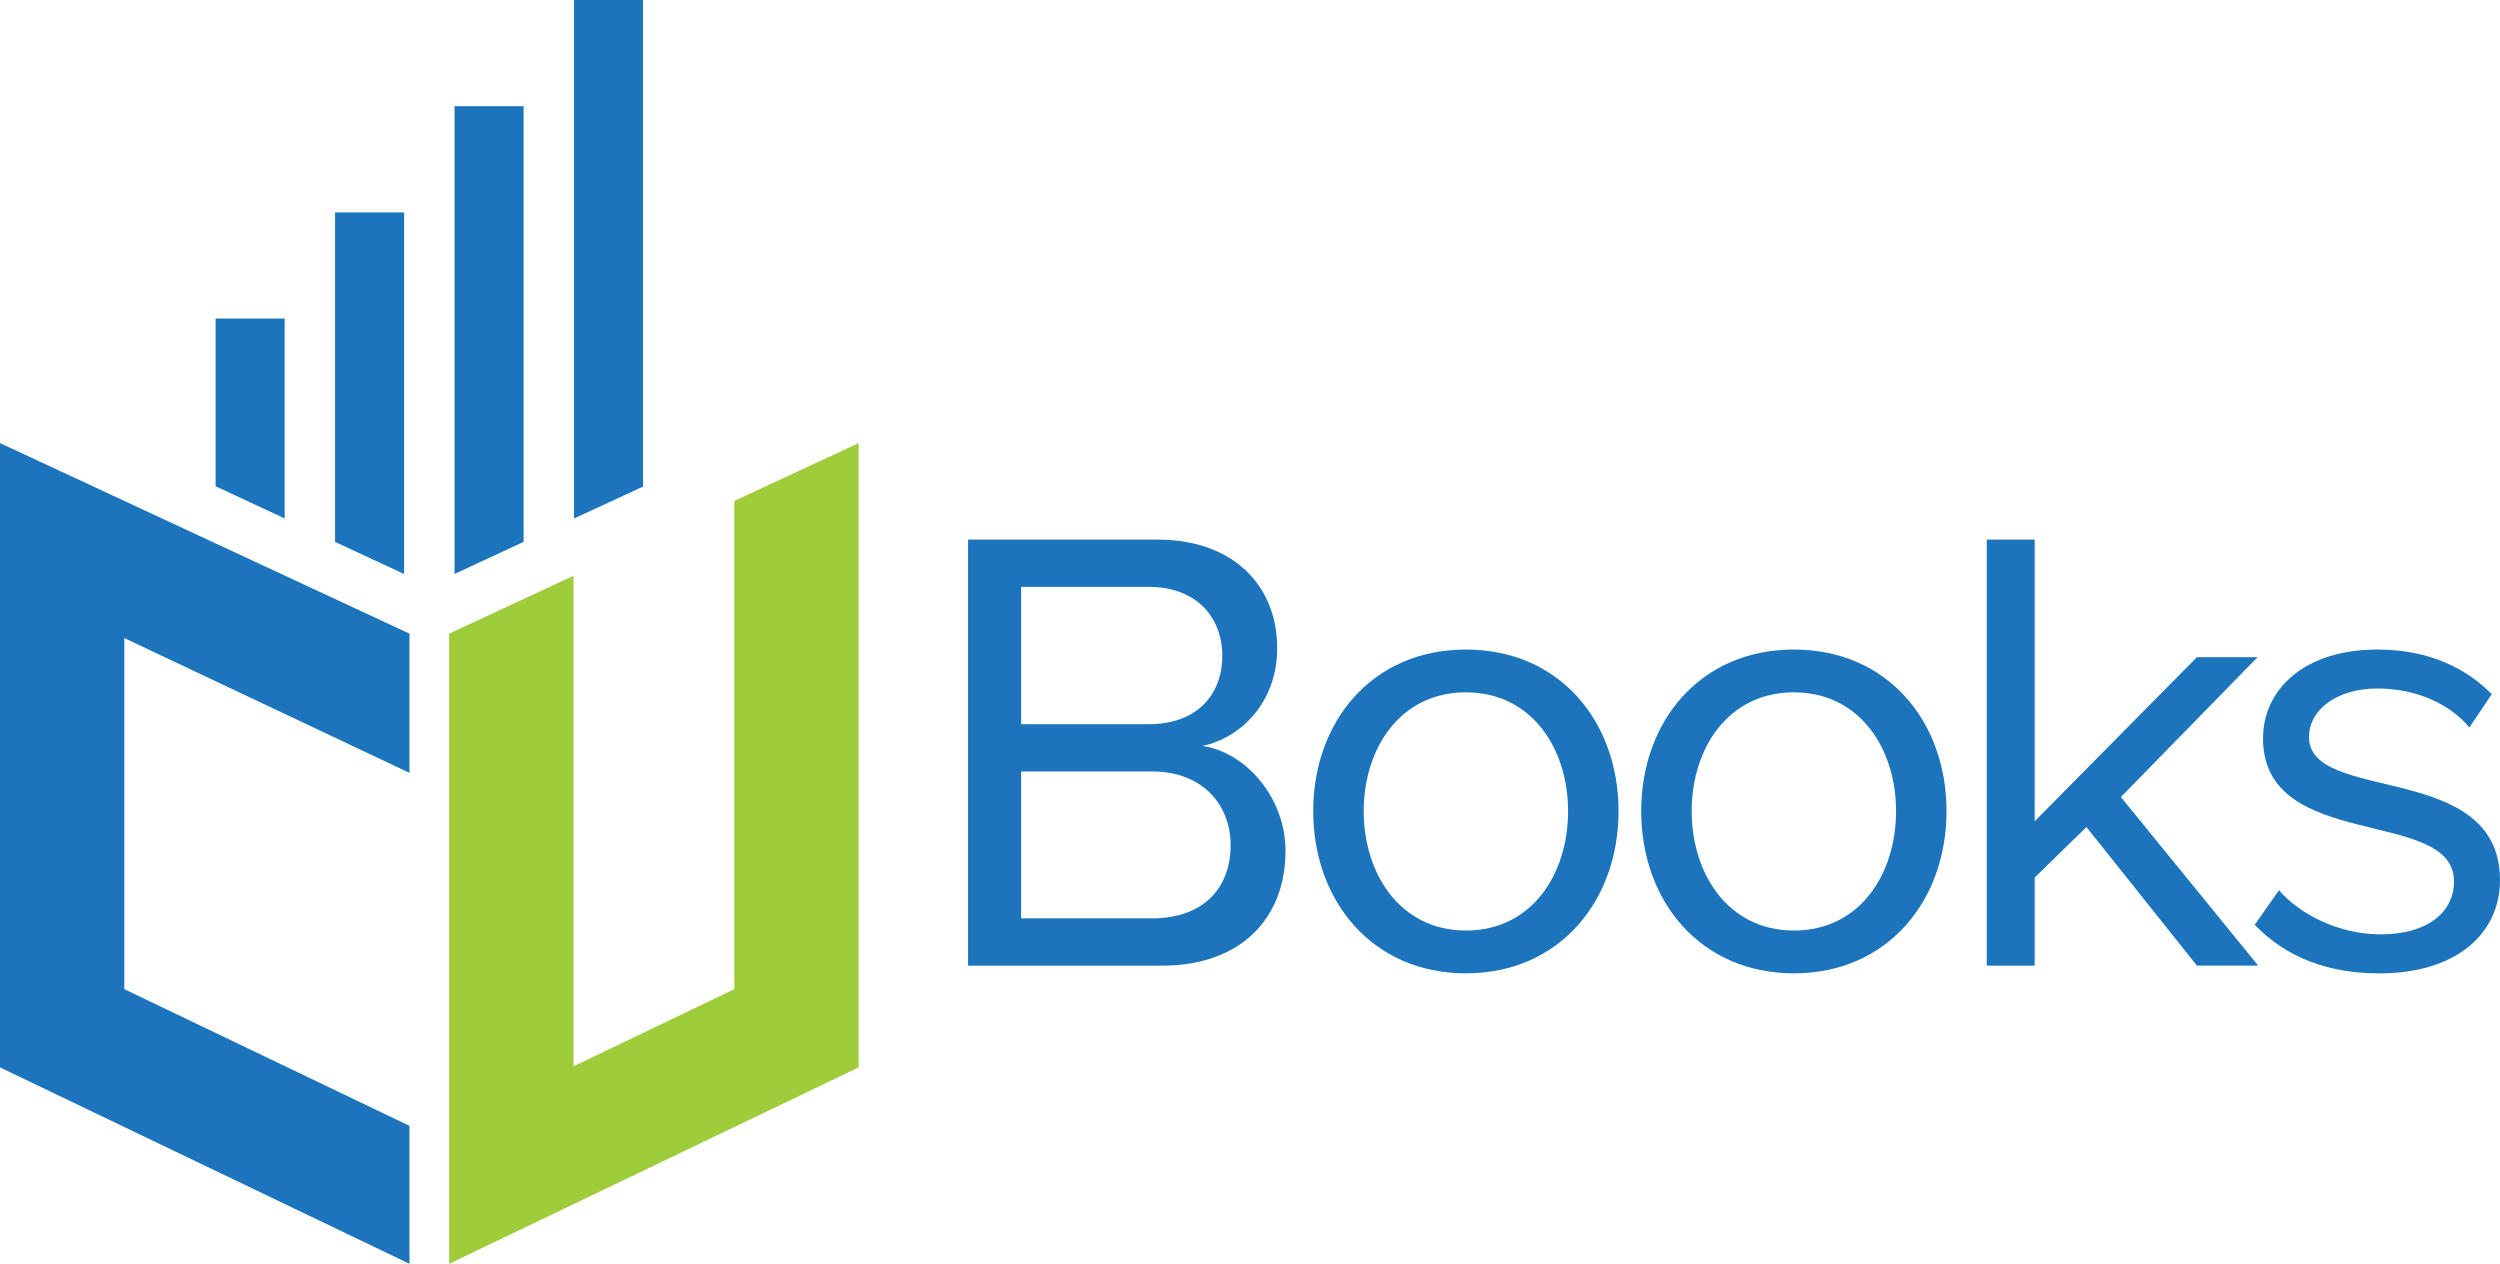
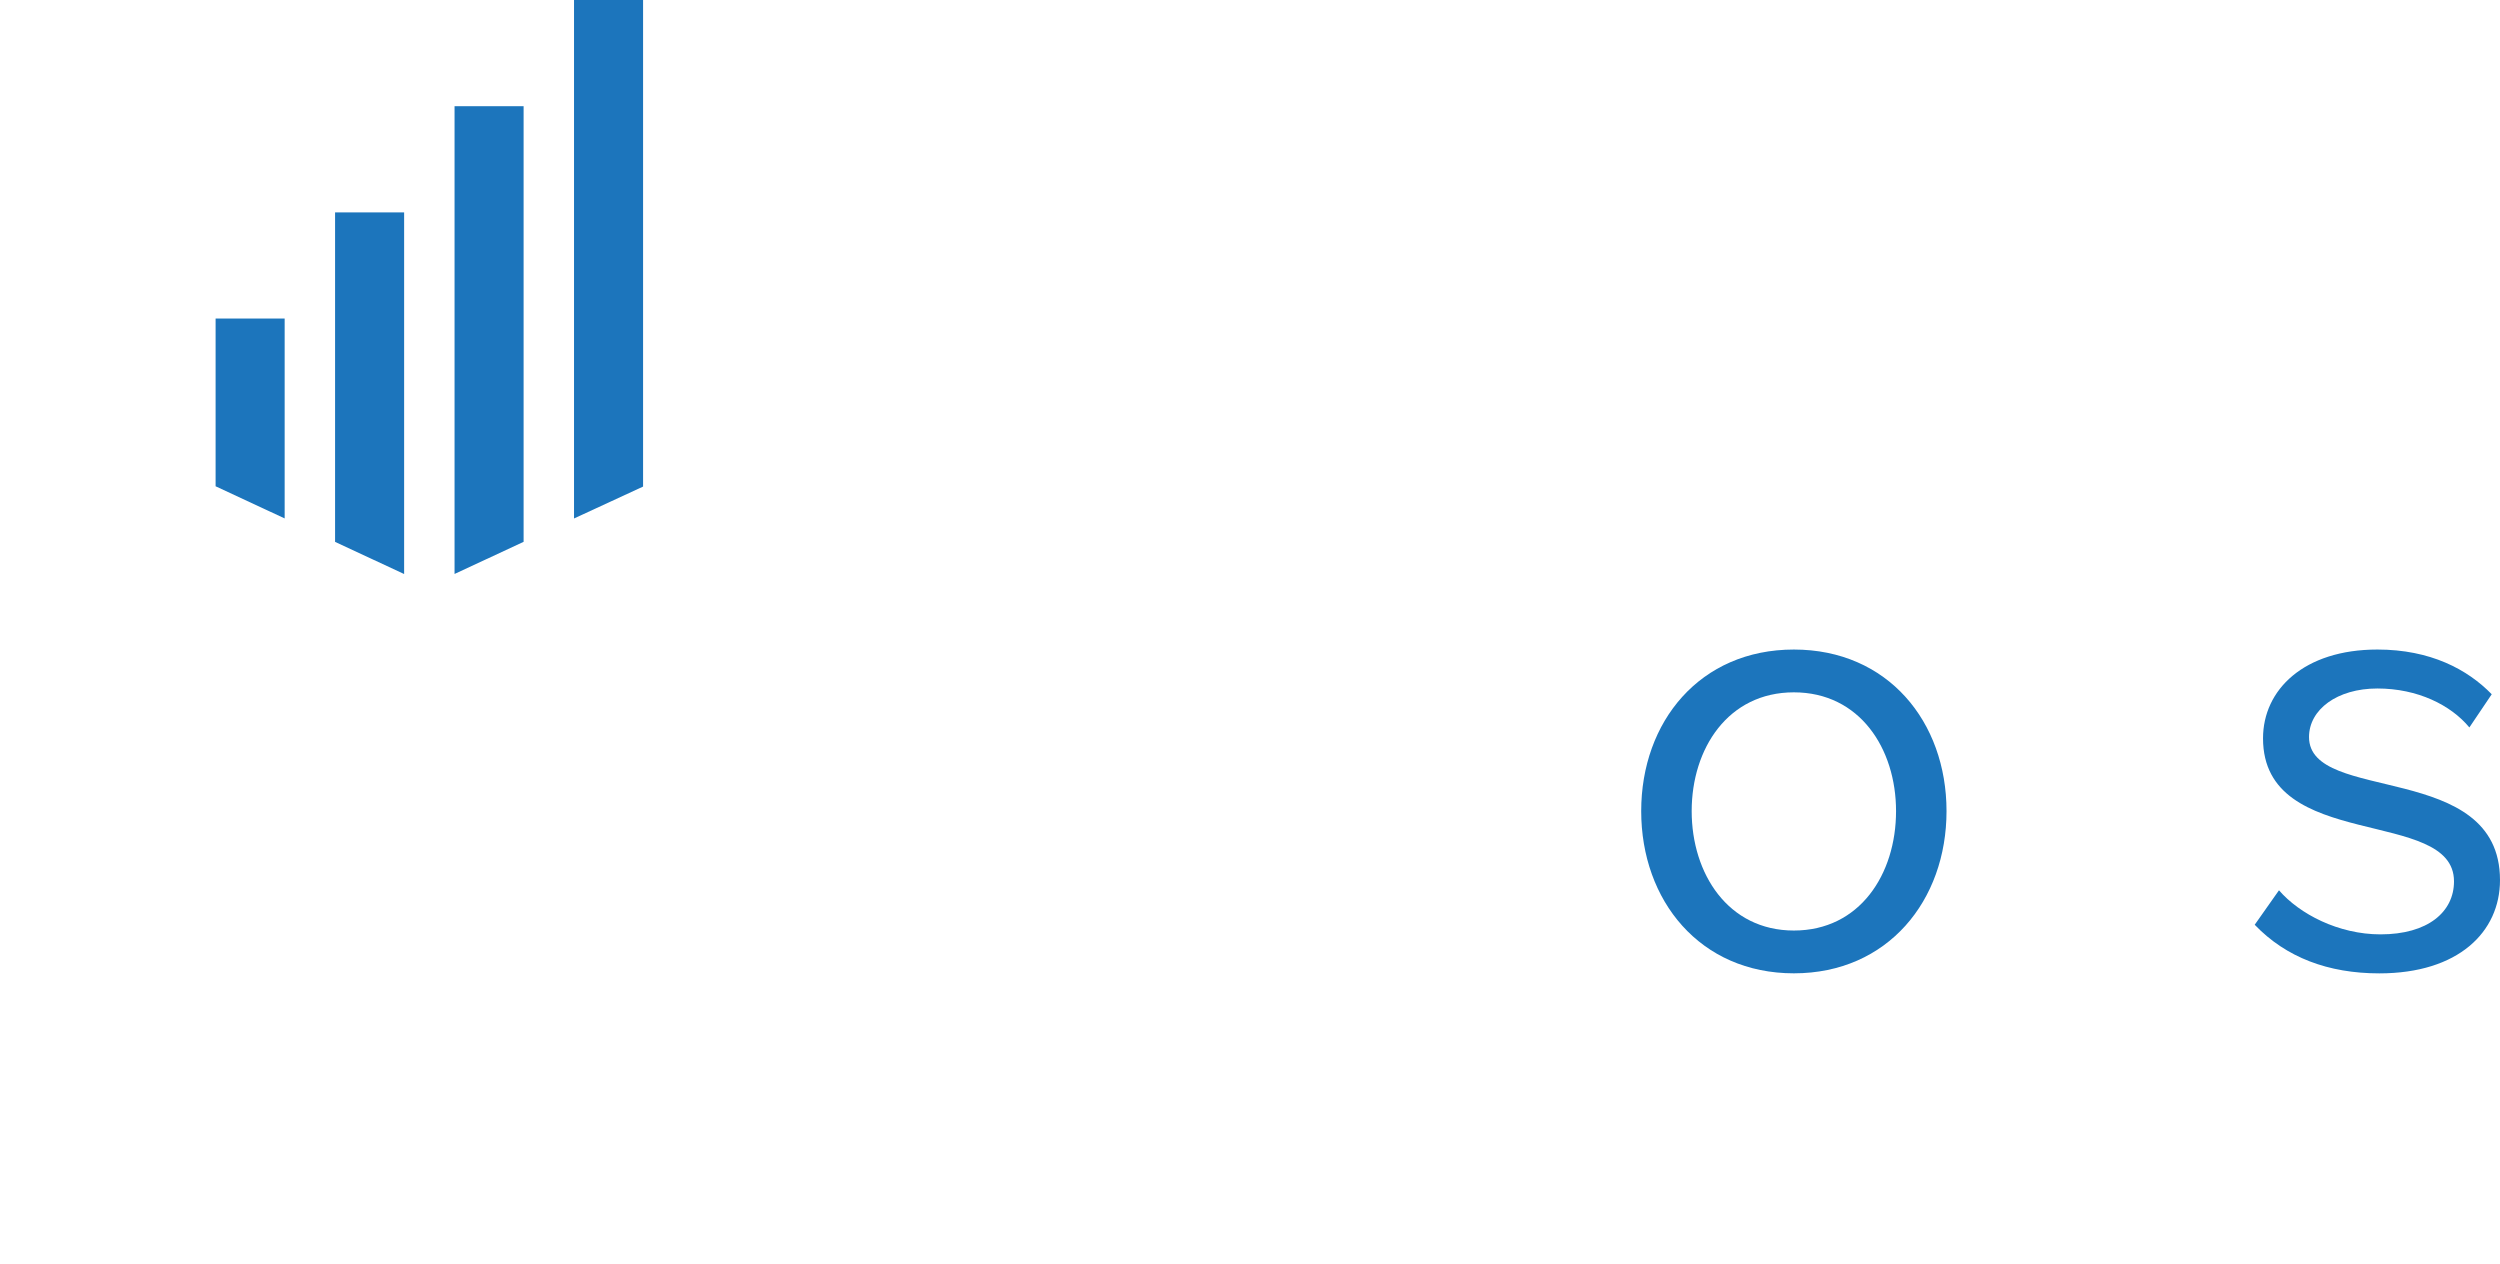
<svg xmlns="http://www.w3.org/2000/svg" viewBox="0 0 429.38 217.06">
  <defs>
    <style>.d{fill:#9ecc3b;}.e{fill:#1c75bc;}</style>
  </defs>
  <g id="a" />
  <g id="b">
    <g id="c">
      <g>
        <g>
-           <path class="e" d="M166.27,165.85V92.68h32.58c12.72,0,20.51,7.68,20.51,18.65,0,9.21-6.14,15.36-12.83,16.78,7.79,1.21,14.26,9.21,14.26,17.99,0,11.74-7.79,19.75-21.17,19.75h-33.35Zm43.66-53.2c0-6.58-4.39-11.85-12.61-11.85h-21.94v23.58h21.94c8.23,0,12.61-5.05,12.61-11.74Zm1.43,32.47c0-6.69-4.61-12.62-13.49-12.62h-22.49v25.23h22.49c8.45,0,13.49-4.83,13.49-12.62Z" />
-           <path class="e" d="M225.55,139.31c0-15.36,10.09-27.75,26.22-27.75s26.22,12.4,26.22,27.75-10.09,27.86-26.22,27.86-26.22-12.5-26.22-27.86Zm43.77,0c0-10.75-6.25-20.4-17.55-20.4s-17.55,9.65-17.55,20.4,6.25,20.51,17.55,20.51,17.55-9.65,17.55-20.51Z" />
          <path class="e" d="M281.88,139.31c0-15.36,10.09-27.75,26.22-27.75s26.22,12.4,26.22,27.75-10.09,27.86-26.22,27.86-26.22-12.5-26.22-27.86Zm43.77,0c0-10.75-6.25-20.4-17.55-20.4s-17.55,9.65-17.55,20.4,6.25,20.51,17.55,20.51,17.55-9.65,17.55-20.51Z" />
-           <path class="e" d="M377.33,165.85l-18.98-23.8-8.89,8.67v15.14h-8.23V92.68h8.23v48.38l27.86-28.19h10.42l-23.47,24.02,23.58,28.96h-10.53Z" />
          <path class="e" d="M387.25,158.83l4.17-5.92c3.51,4.06,10.2,7.57,17.44,7.57,8.12,0,12.62-3.84,12.62-9.1,0-12.83-32.8-4.94-32.8-24.57,0-8.34,7.02-15.25,19.64-15.25,9.1,0,15.47,3.4,19.64,7.68l-3.84,5.7c-3.18-3.84-8.88-6.69-15.8-6.69s-11.74,3.62-11.74,8.34c0,11.52,32.8,3.95,32.8,24.57,0,8.89-7.13,16.02-20.73,16.02-8.78,0-16.02-2.74-21.39-8.34Z" />
        </g>
        <g>
          <path class="e" d="M78.07,98.58l11.86-5.52V18.24h-11.86V98.58ZM98.59,0V89.05l11.86-5.48V0h-11.86ZM37.03,83.52l11.86,5.52V54.71h-11.86v28.81Zm20.52,9.55l11.86,5.52V36.48h-11.86v56.59Z" />
          <g>
-             <polygon class="d" points="126.12 86.04 126.12 169.89 98.5 183.14 98.5 98.89 77.14 108.83 77.14 217.06 147.47 183.33 147.47 76.1 126.12 86.04" />
-             <polygon class="e" points="21.35 109.59 70.33 132.74 70.33 108.83 0 76.1 0 183.33 70.33 217.06 70.33 193.37 21.35 169.89 21.35 109.59" />
-           </g>
+             </g>
        </g>
      </g>
    </g>
  </g>
</svg>